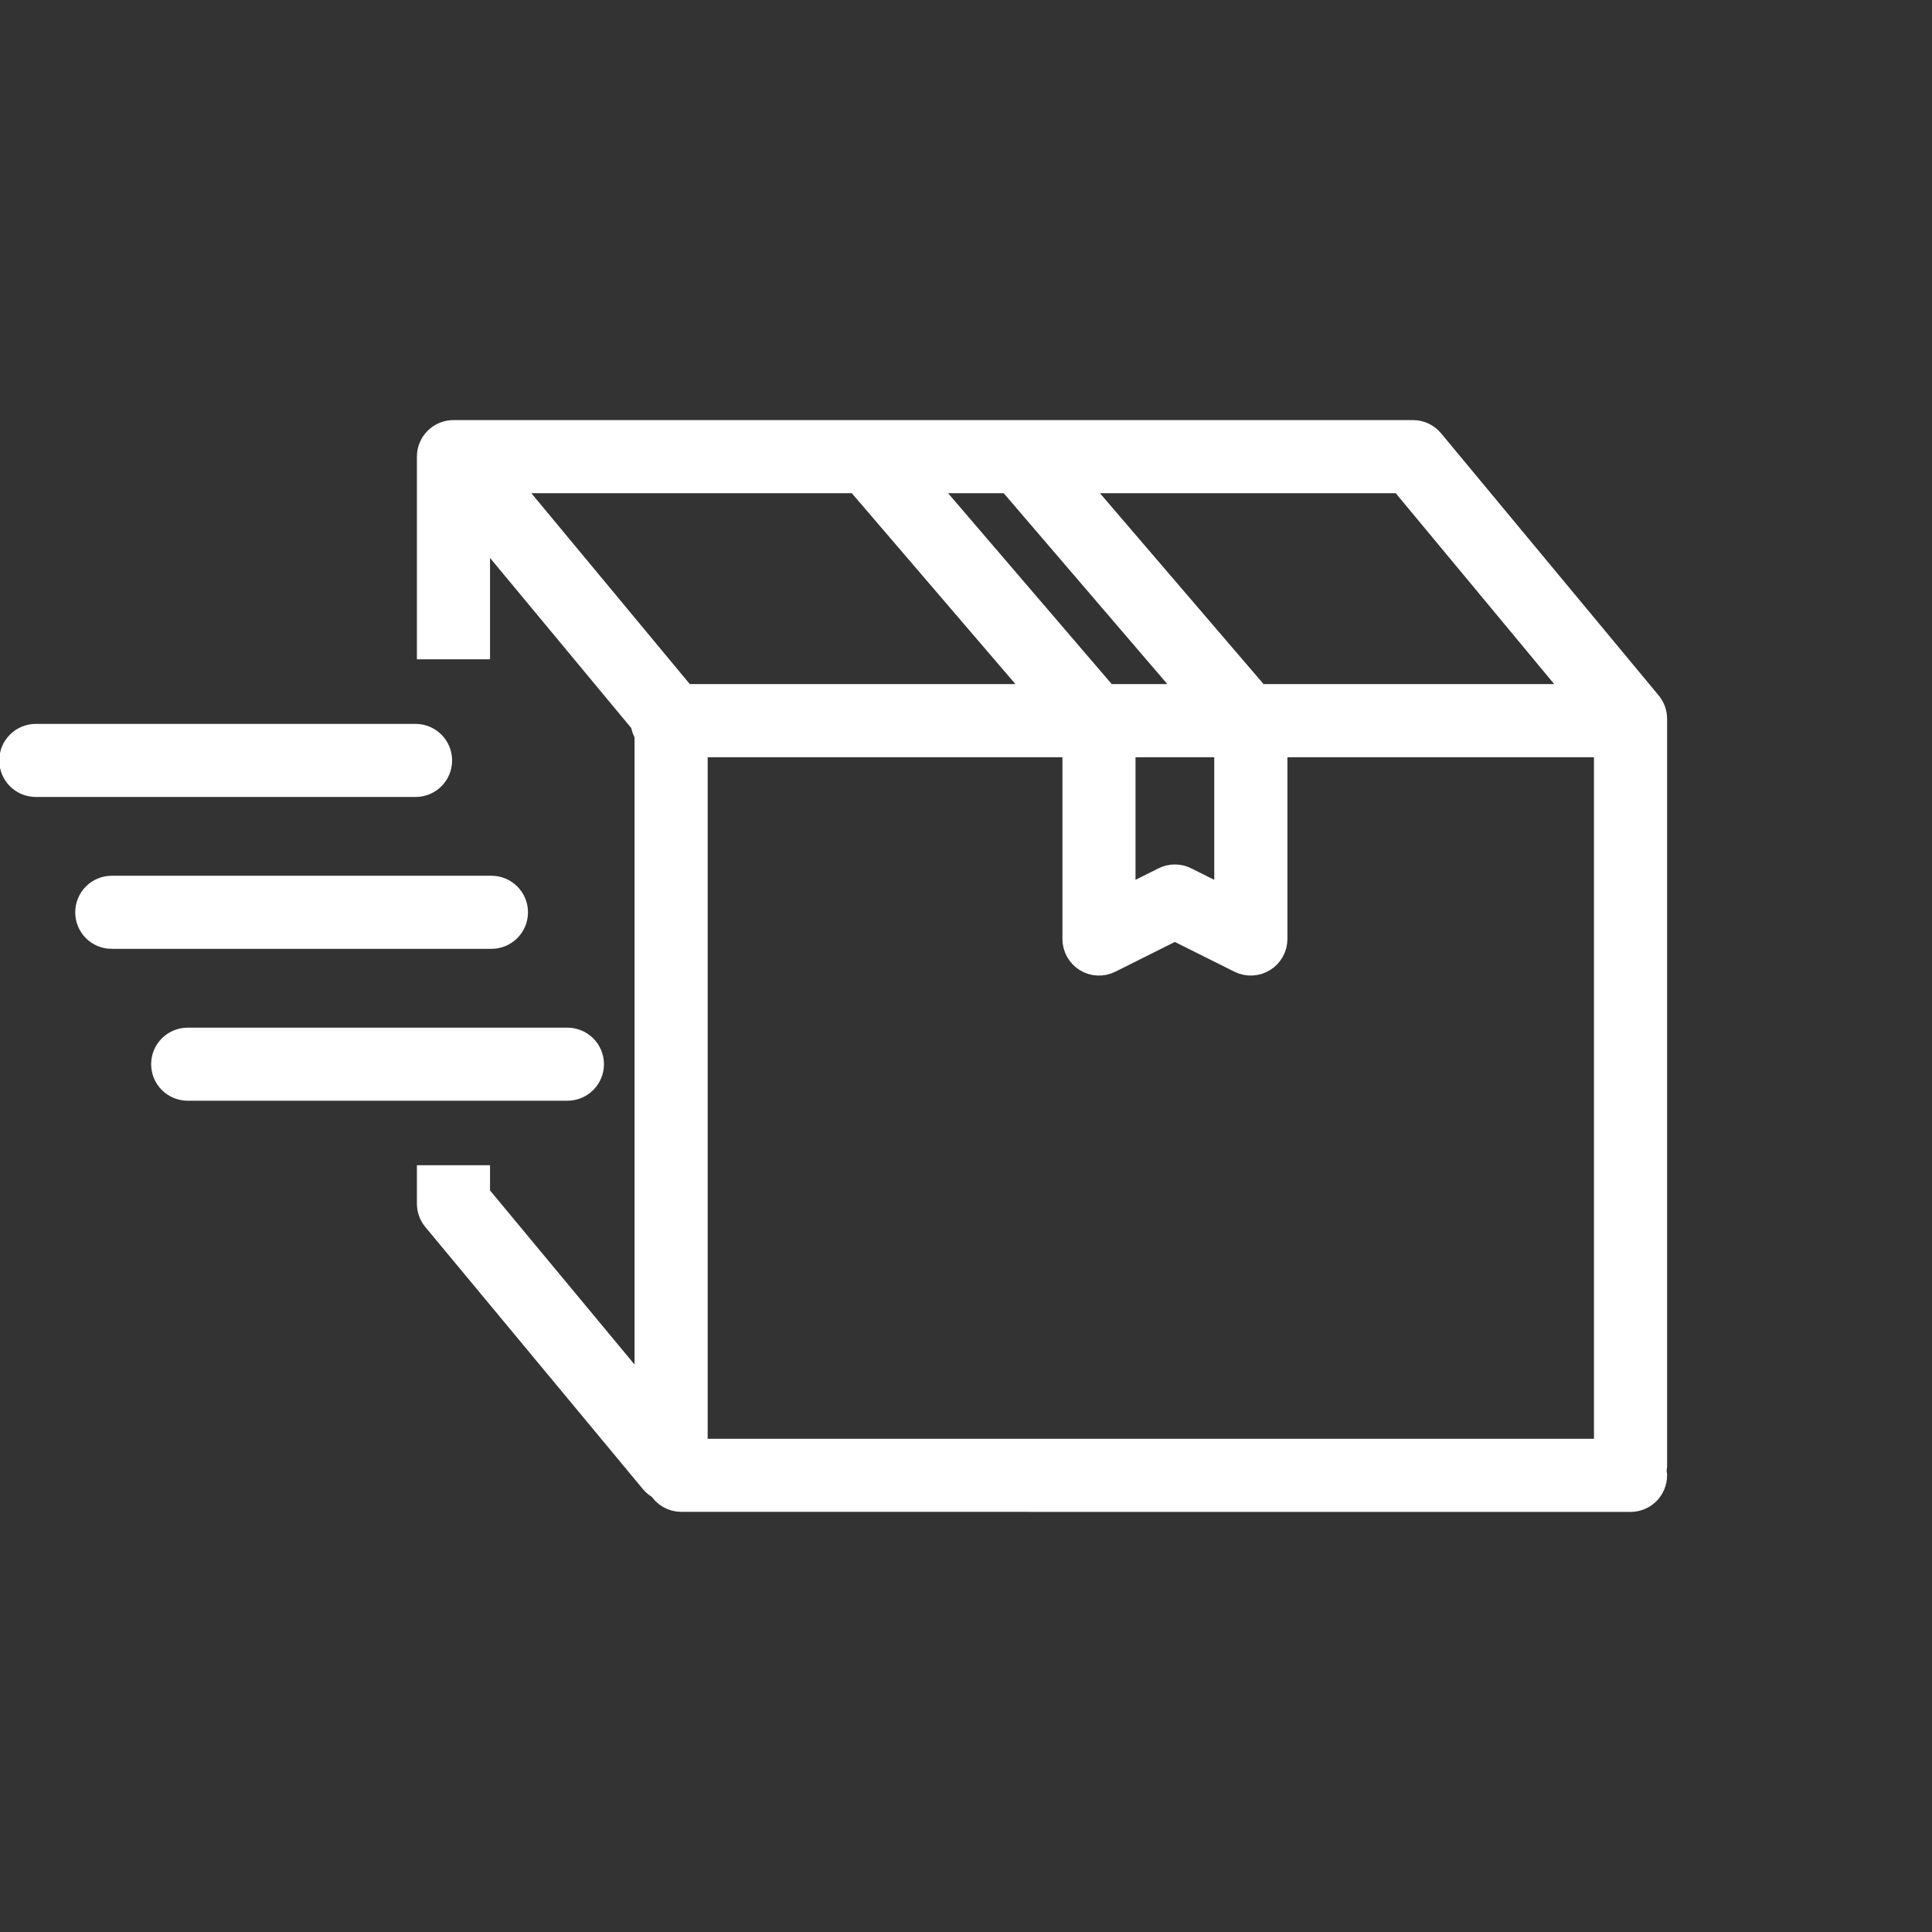
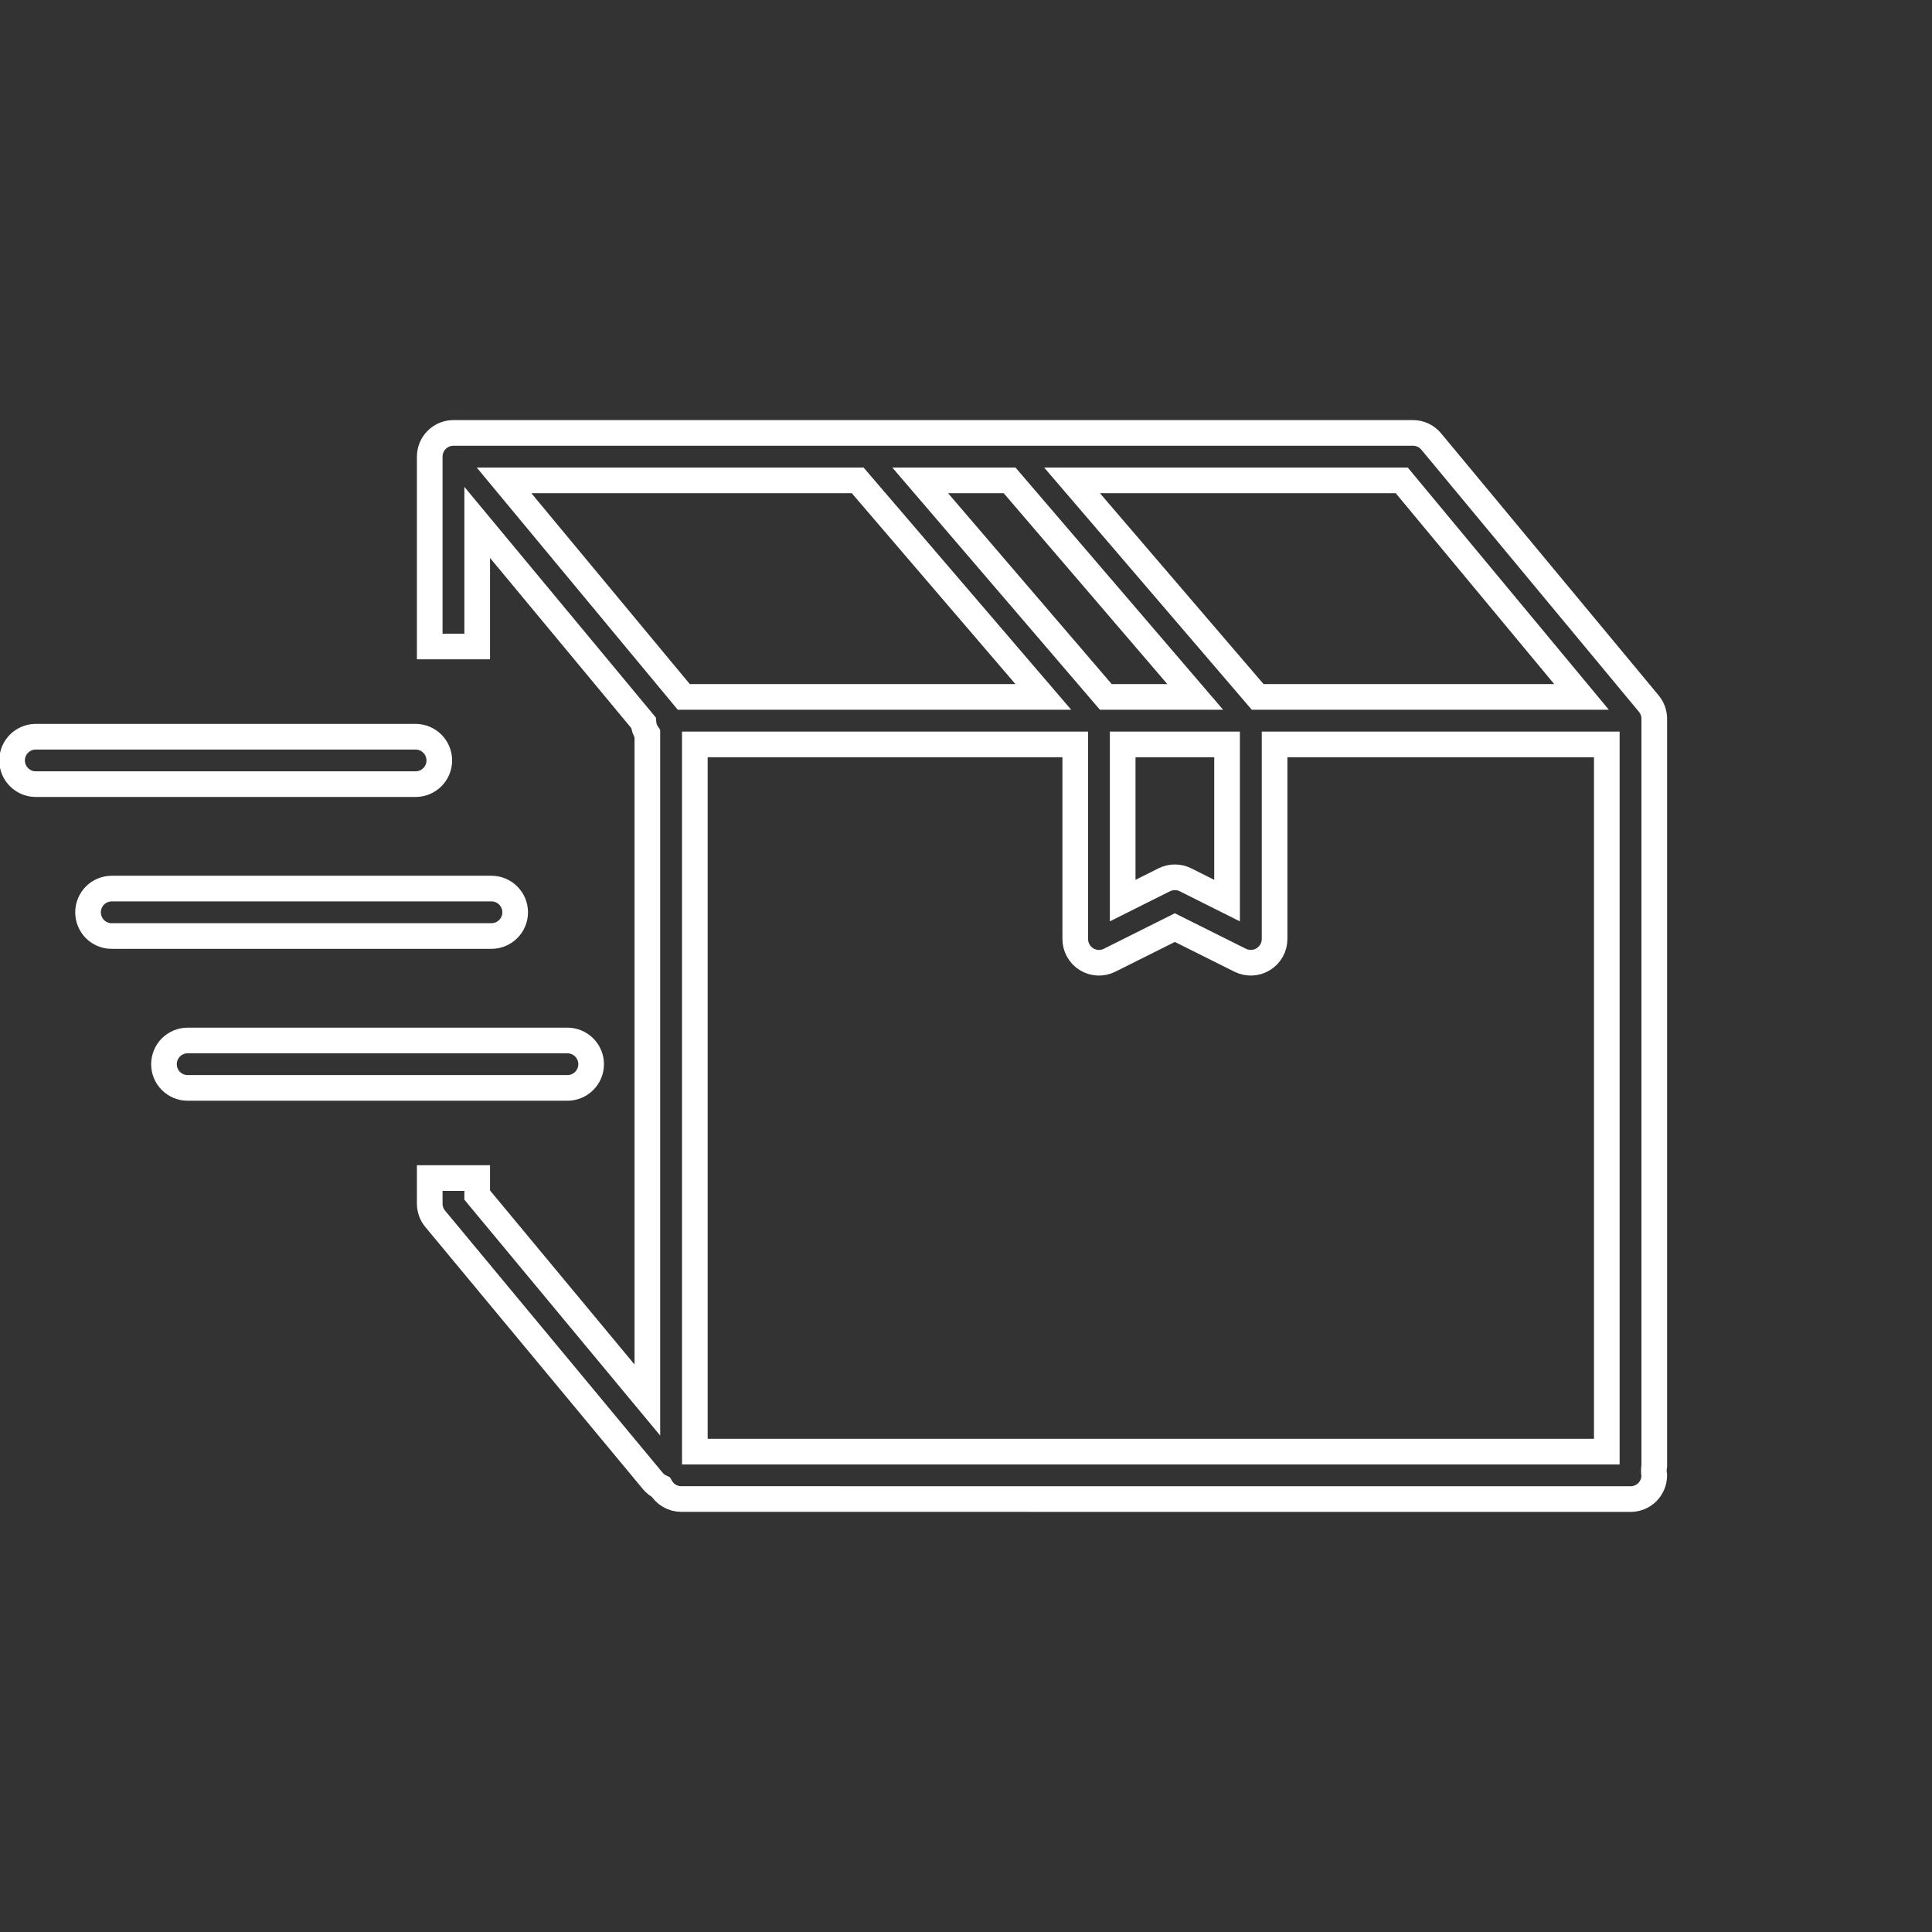
<svg xmlns="http://www.w3.org/2000/svg" version="1.1" id="レイヤー_1" x="0px" y="0px" width="40px" height="40px" viewBox="0 0 40 40" style="enable-background:new 0 0 40 40;" xml:space="preserve">
  <rect x="0" y="0" width="40" height="40" fill="#333333" stroke="none" />
  <style type="text/css">
	.st0{fill:#FFFFFF;}
	.st1{fill:none;stroke:#FFFFFF;stroke-width:2;stroke-linecap:round;stroke-linejoin:round;stroke-miterlimit:10;}
	.st2{fill:none;stroke:#FFFFFF;stroke-width:1.5;stroke-linecap:round;stroke-linejoin:round;stroke-miterlimit:10;}
	.st3{fill:none;stroke:#FFFFFF;stroke-width:0.531;}
	.st4{fill:none;stroke:#FFFFFF;stroke-width:1.2;stroke-linecap:round;stroke-linejoin:round;stroke-miterlimit:10;}
	.st5{fill:none;stroke:#FFFFFF;stroke-width:1.52;stroke-linecap:round;stroke-linejoin:round;stroke-miterlimit:10;}
</style>
  <g>
    <g>
-       <path class="st0" d="M14.106,31.036c-0.176,0-0.338-0.094-0.425-0.246c-0.064-0.03-0.12-0.074-0.165-0.128L9.01,25.234    c-0.073-0.088-0.113-0.199-0.113-0.314v-0.53H9.88v0.353l3.523,4.243V15.194c-0.047-0.069-0.075-0.149-0.082-0.233L9.88,10.816    v2.569H8.897V9.457c0-0.008,0-0.016,0.001-0.024V9.432c0.004-0.104,0.043-0.204,0.107-0.285c0.019-0.023,0.039-0.043,0.06-0.063    c0.089-0.077,0.203-0.121,0.322-0.121h19.867c0.146,0,0.285,0.065,0.378,0.178l4.505,5.427c0.073,0.088,0.113,0.199,0.113,0.314    v15.467c-0.012,0.065-0.012,0.132,0,0.196c0,0.13-0.052,0.255-0.143,0.348c-0.093,0.092-0.218,0.144-0.349,0.144L14.106,31.036z     M33.267,30.054V15.412h-6.878v4.029c0,0.17-0.089,0.329-0.234,0.418c-0.144,0.09-0.326,0.097-0.478,0.022l-1.353-0.676    l-1.352,0.676c-0.152,0.076-0.333,0.068-0.478-0.022c-0.144-0.089-0.232-0.248-0.232-0.418v-4.029h-7.876v14.642H33.267z     M24.544,18.215l0.861,0.431v-3.234h-2.161v3.234l0.861-0.431C24.243,18.146,24.406,18.146,24.544,18.215L24.544,18.215z     M32.744,14.429l-3.722-4.483h-6.826l3.843,4.483H32.744z M24.746,14.429l-3.843-4.483h-1.851l3.843,4.483H24.746z M21.601,14.429    l-3.843-4.483h-7.322l3.721,4.483H21.601z M3.886,22.524c-0.131,0-0.255-0.052-0.348-0.144c-0.092-0.092-0.143-0.217-0.143-0.347    c0-0.13,0.051-0.255,0.143-0.347c0.092-0.092,0.217-0.144,0.348-0.144h7.861c0.131,0,0.255,0.052,0.348,0.144    c0.092,0.092,0.144,0.217,0.144,0.347c0,0.13-0.052,0.255-0.144,0.347c-0.092,0.092-0.217,0.144-0.348,0.144H3.886z M2.314,19.38    c-0.131,0-0.255-0.052-0.348-0.143c-0.092-0.093-0.143-0.218-0.143-0.348c0-0.13,0.051-0.255,0.143-0.348    c0.092-0.092,0.217-0.144,0.348-0.144h7.861c0.271,0,0.491,0.22,0.491,0.491s-0.22,0.491-0.491,0.491H2.314z M0.742,16.235    c-0.272,0-0.492-0.22-0.492-0.491c0-0.271,0.22-0.491,0.492-0.491h7.861c0.272,0,0.492,0.22,0.492,0.491    c0,0.272-0.22,0.491-0.492,0.491H0.742z M0.742,16.235" />
      <path class="st3" d="M14.106,31.036c-0.176,0-0.338-0.094-0.425-0.246c-0.064-0.03-0.12-0.074-0.165-0.128L9.01,25.234    c-0.073-0.088-0.113-0.199-0.113-0.314v-0.53H9.88v0.353l3.523,4.243V15.194c-0.047-0.069-0.075-0.149-0.082-0.233L9.88,10.816    v2.569H8.897V9.457c0-0.008,0-0.016,0.001-0.024V9.432c0.004-0.104,0.043-0.204,0.107-0.285c0.019-0.023,0.039-0.043,0.06-0.063    c0.089-0.077,0.203-0.121,0.322-0.121h19.867c0.146,0,0.285,0.065,0.378,0.178l4.505,5.427c0.073,0.088,0.113,0.199,0.113,0.314    v15.467c-0.012,0.065-0.012,0.132,0,0.196c0,0.13-0.052,0.255-0.143,0.348c-0.093,0.092-0.218,0.144-0.349,0.144L14.106,31.036z     M33.267,30.054V15.412h-6.878v4.029c0,0.17-0.089,0.329-0.234,0.418c-0.144,0.09-0.326,0.097-0.478,0.022l-1.353-0.676    l-1.352,0.676c-0.152,0.076-0.333,0.068-0.478-0.022c-0.144-0.089-0.232-0.248-0.232-0.418v-4.029h-7.876v14.642H33.267z     M24.544,18.215l0.861,0.431v-3.234h-2.161v3.234l0.861-0.431C24.243,18.146,24.406,18.146,24.544,18.215L24.544,18.215z     M32.744,14.429l-3.722-4.483h-6.826l3.843,4.483H32.744z M24.746,14.429l-3.843-4.483h-1.851l3.843,4.483H24.746z M21.601,14.429    l-3.843-4.483h-7.322l3.721,4.483H21.601z M3.886,22.524c-0.131,0-0.255-0.052-0.348-0.144c-0.092-0.092-0.143-0.217-0.143-0.347    c0-0.13,0.051-0.255,0.143-0.347c0.092-0.092,0.217-0.144,0.348-0.144h7.861c0.131,0,0.255,0.052,0.348,0.144    c0.092,0.092,0.144,0.217,0.144,0.347c0,0.13-0.052,0.255-0.144,0.347c-0.092,0.092-0.217,0.144-0.348,0.144H3.886z M2.314,19.38    c-0.131,0-0.255-0.052-0.348-0.143c-0.092-0.093-0.143-0.218-0.143-0.348c0-0.13,0.051-0.255,0.143-0.348    c0.092-0.092,0.217-0.144,0.348-0.144h7.861c0.271,0,0.491,0.22,0.491,0.491s-0.22,0.491-0.491,0.491H2.314z M0.742,16.235    c-0.272,0-0.492-0.22-0.492-0.491c0-0.271,0.22-0.491,0.492-0.491h7.861c0.272,0,0.492,0.22,0.492,0.491    c0,0.272-0.22,0.491-0.492,0.491H0.742z M0.742,16.235" />
    </g>
  </g>
</svg>